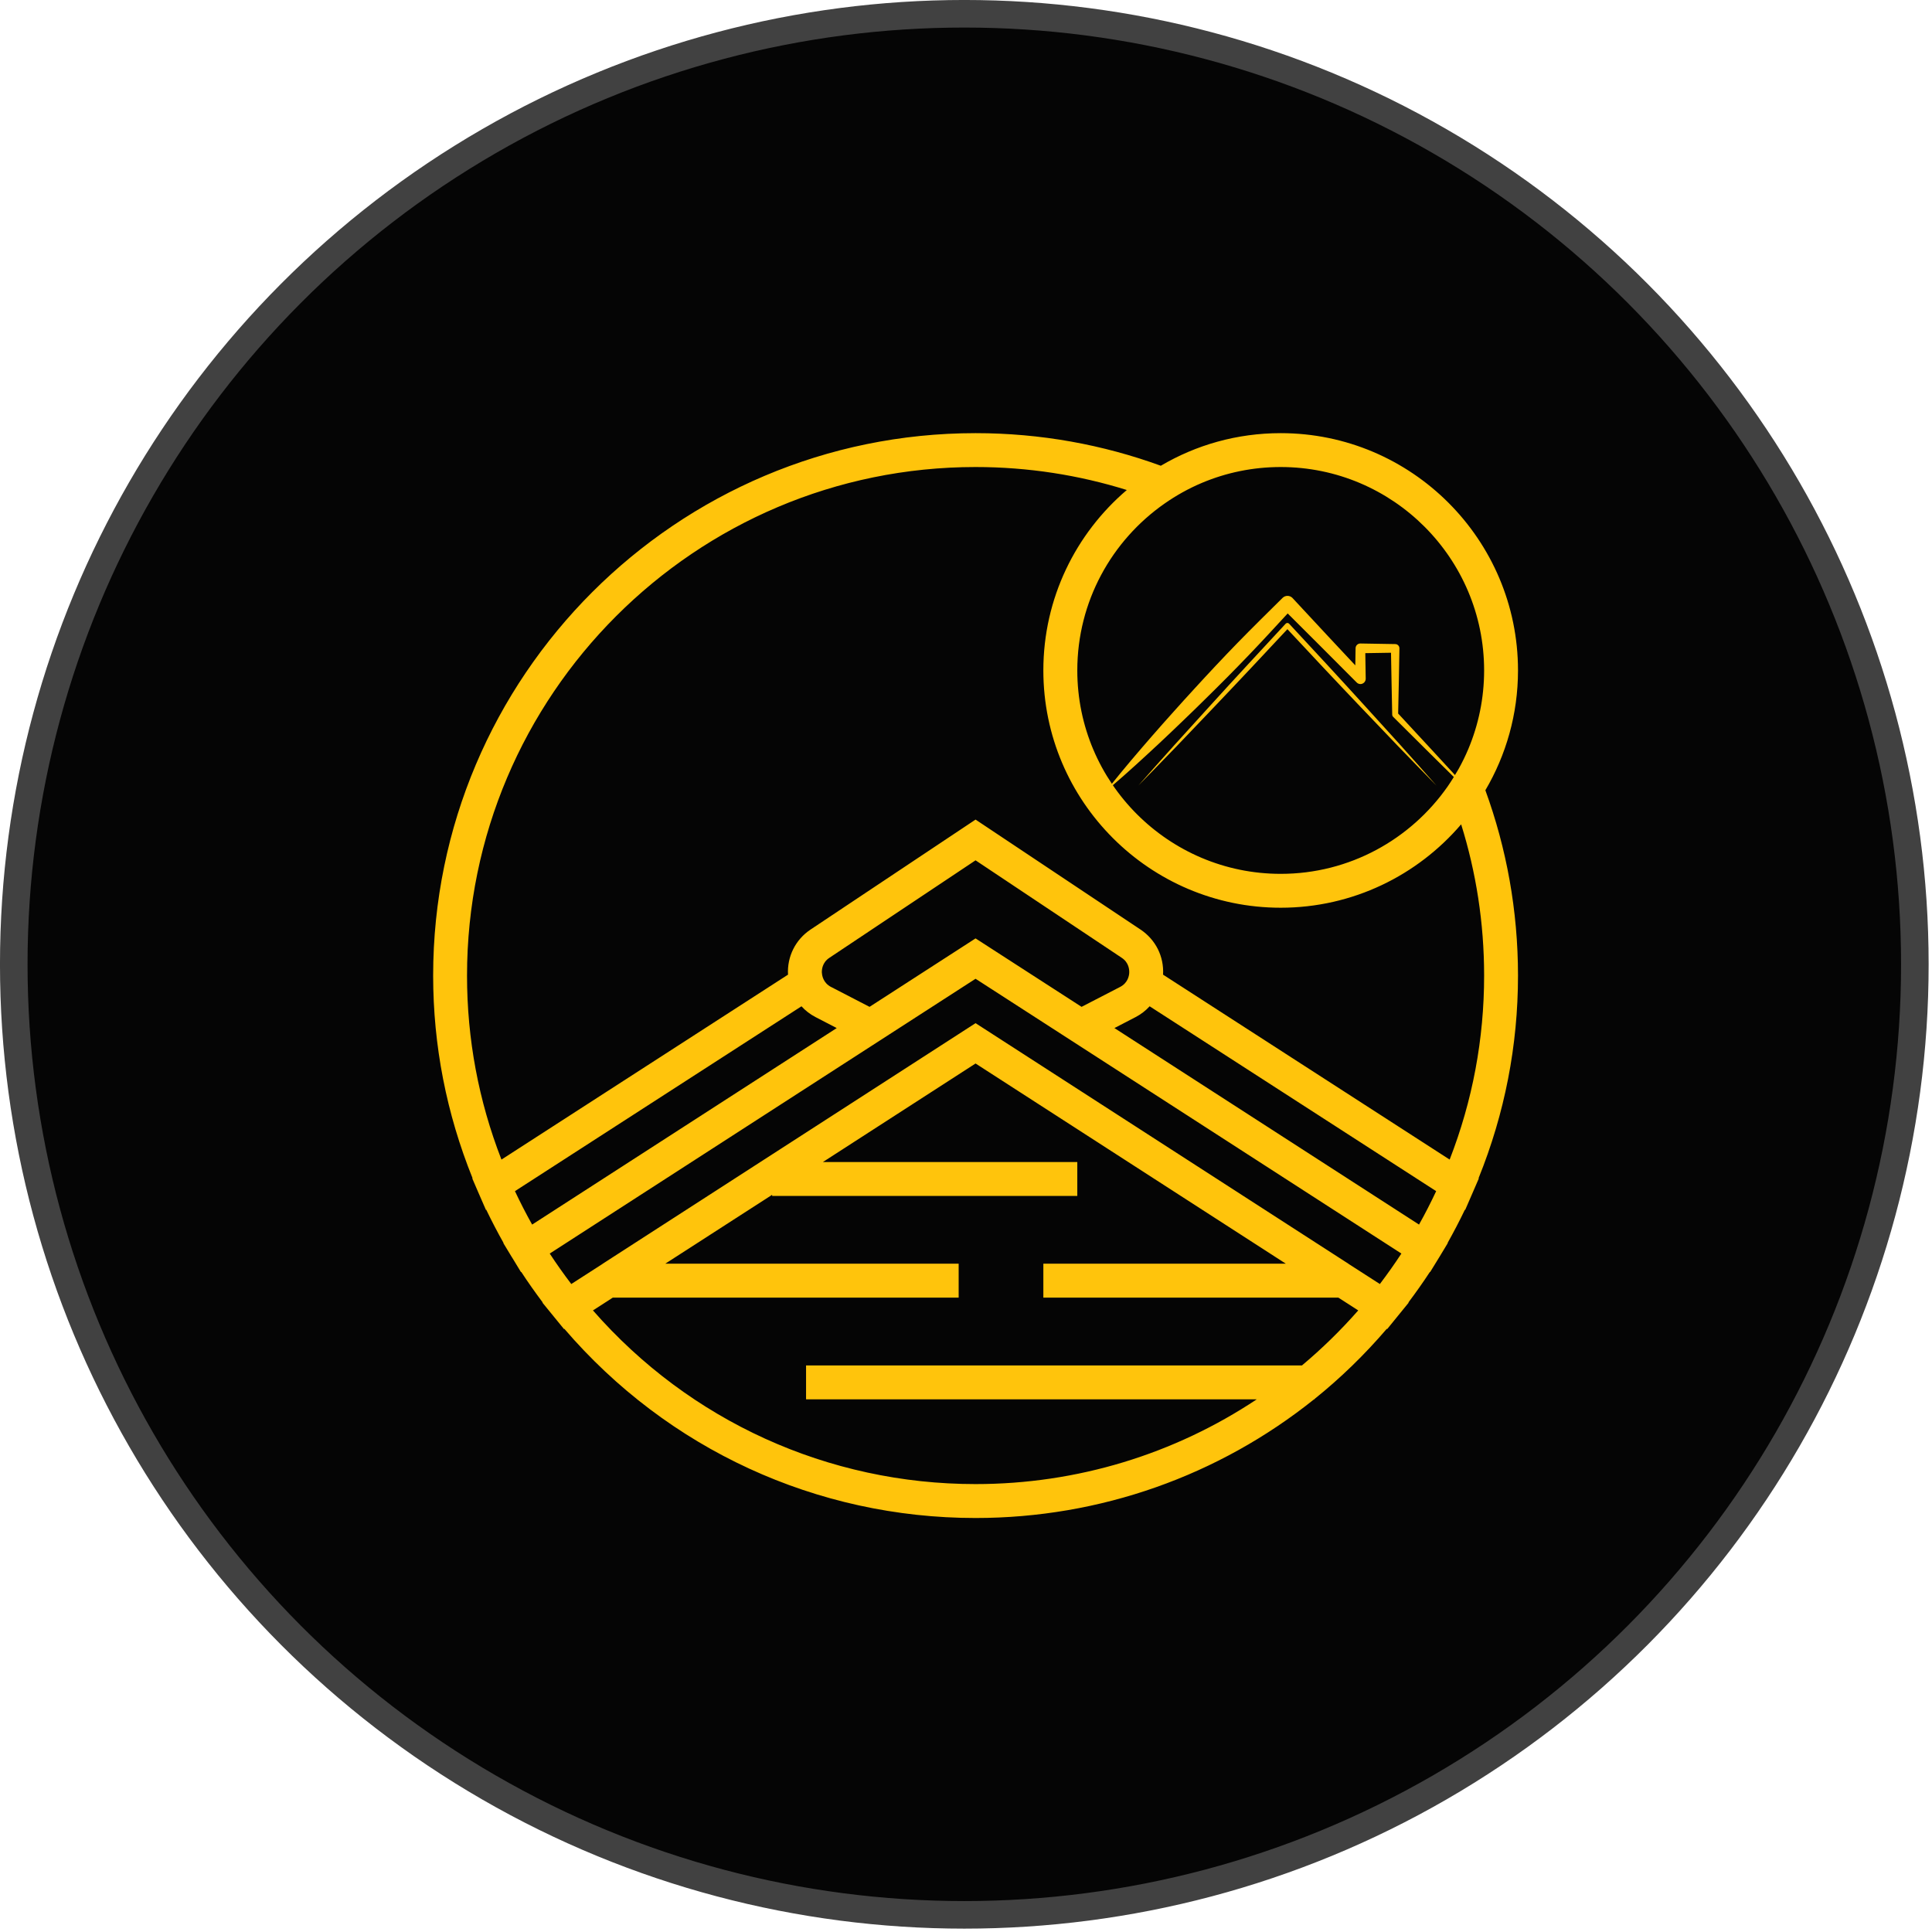
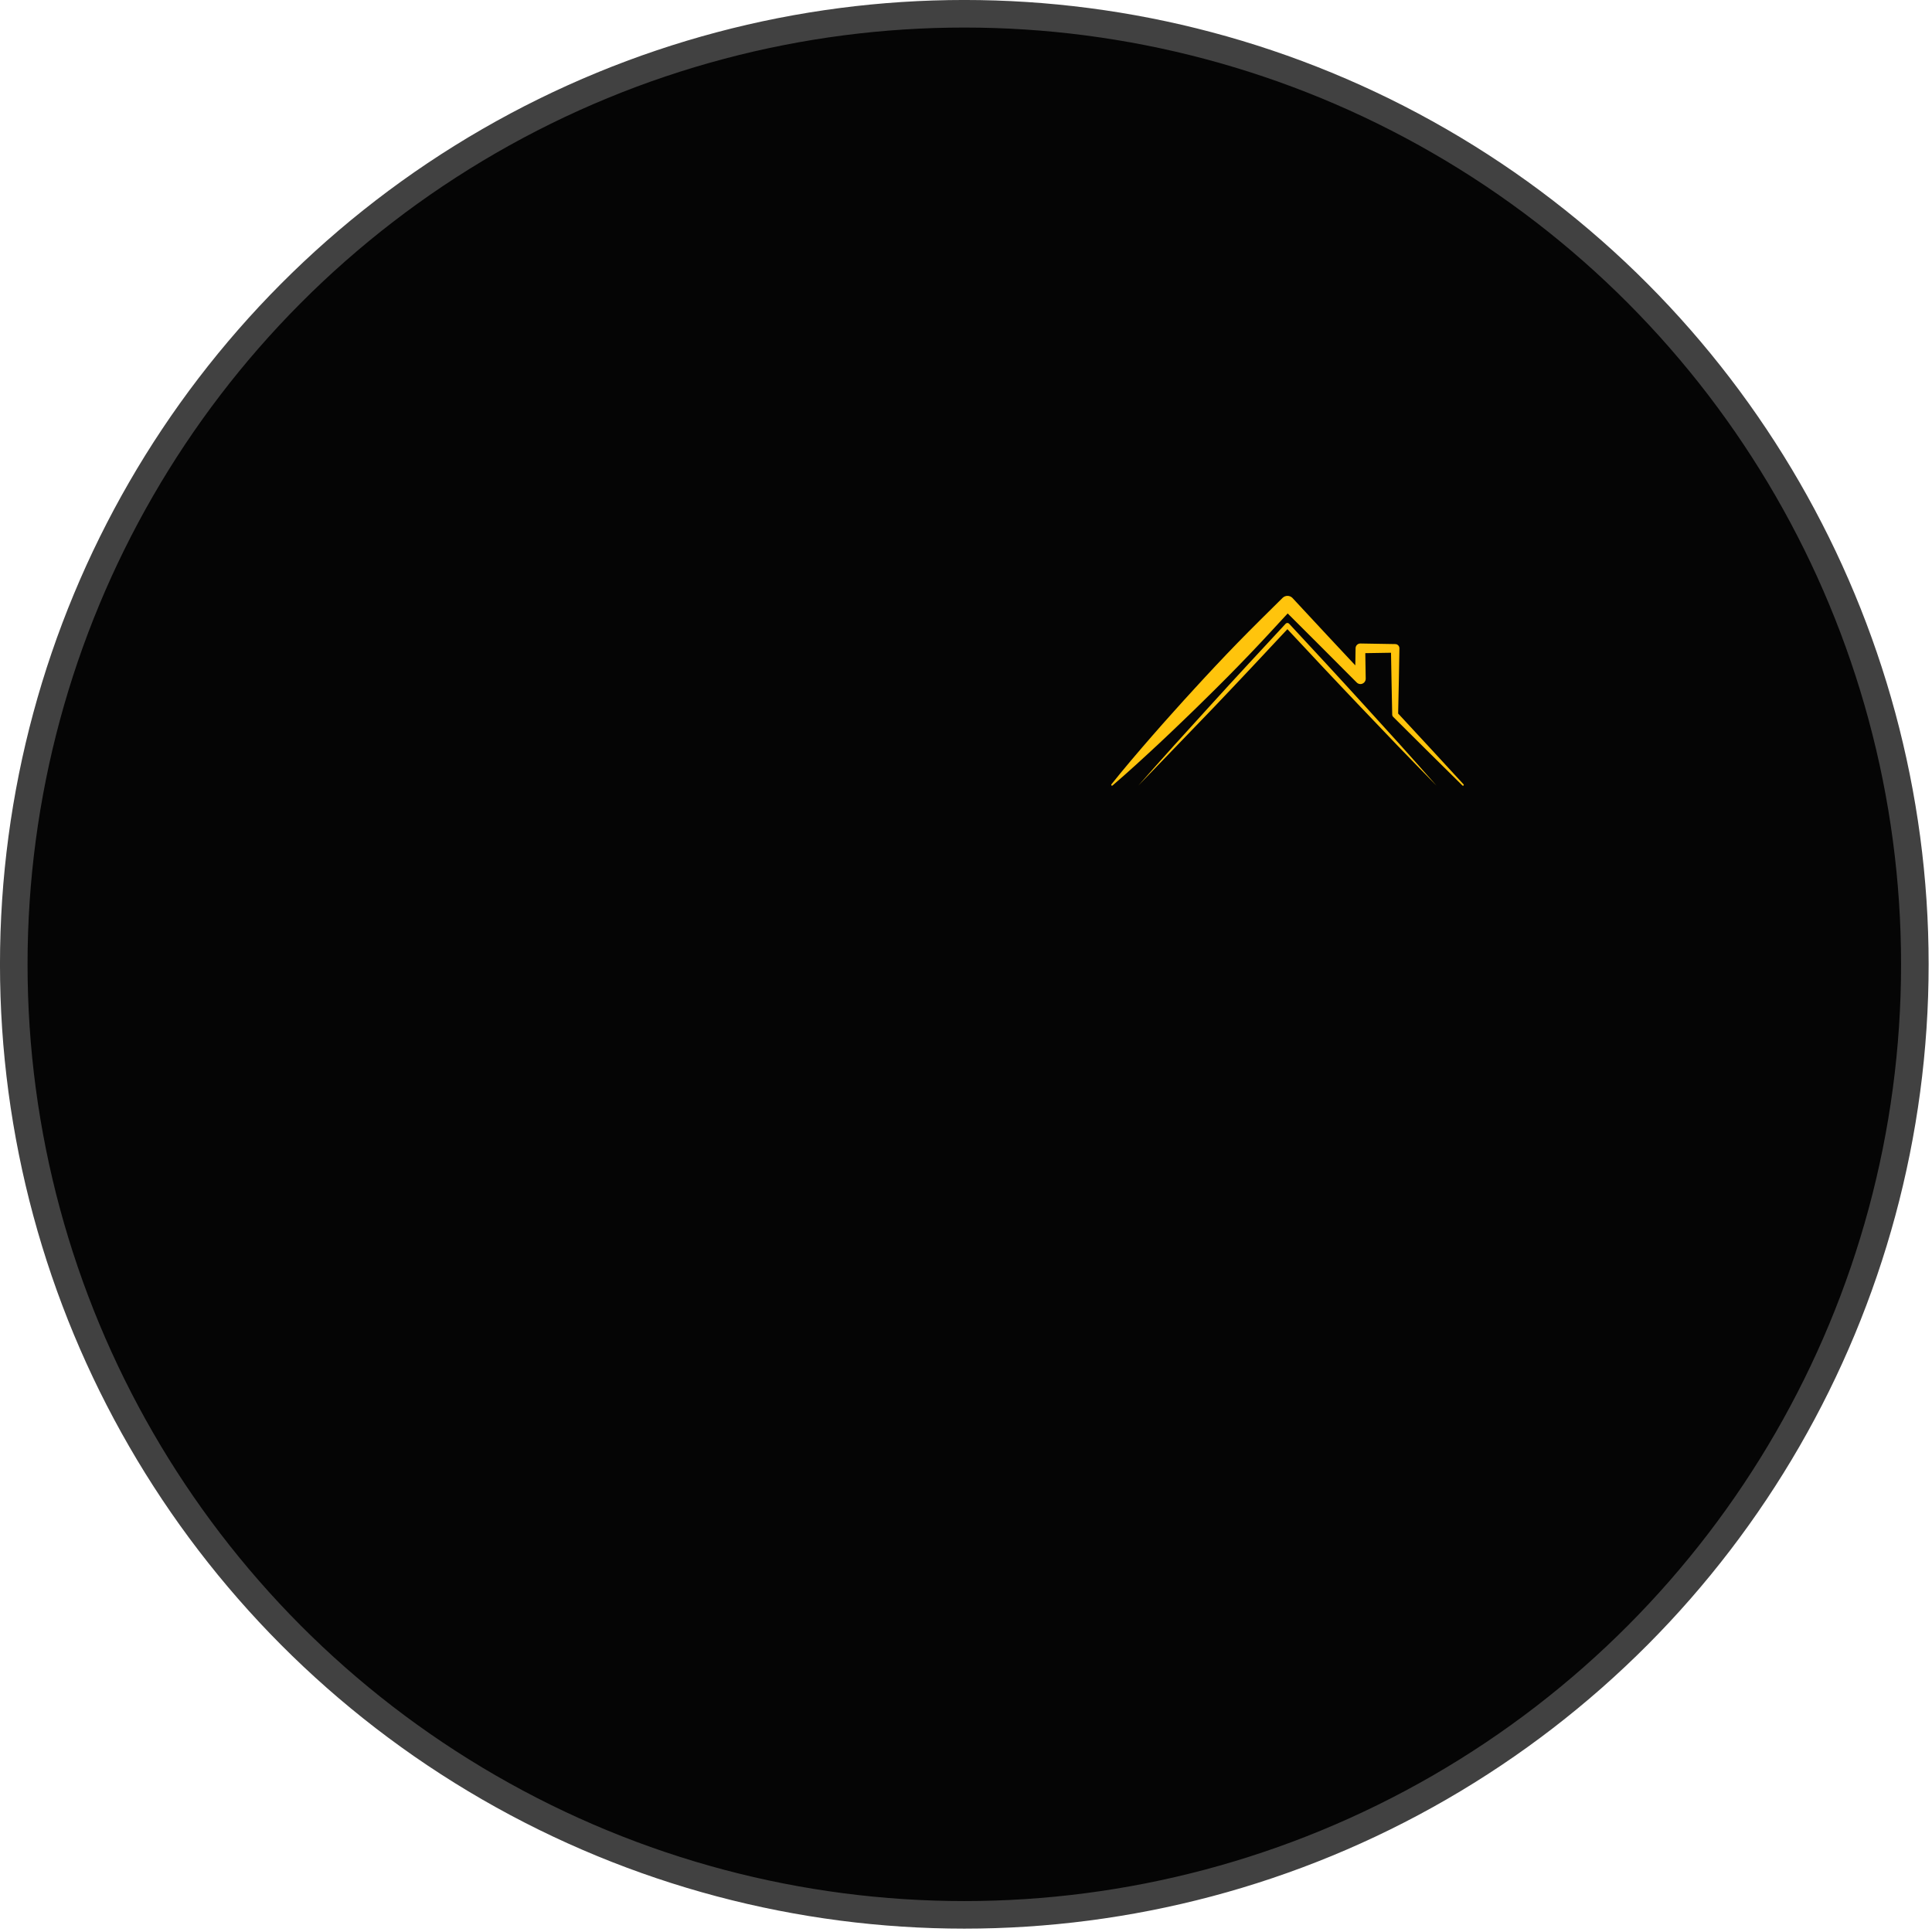
<svg xmlns="http://www.w3.org/2000/svg" width="56" height="56" viewBox="0 0 56 56" fill="none">
  <circle cx="27.951" cy="27.951" r="27.552" fill="#050505" stroke="#414141" stroke-width="0.799" />
-   <path d="M42.559 21.713C42.476 21.909 42.384 22.098 42.282 22.282C42.181 22.46 42.074 22.632 41.959 22.799C40.891 24.326 39.122 25.329 37.122 25.329C33.87 25.329 31.226 22.684 31.226 19.433C31.226 17.433 32.227 15.664 33.754 14.597C33.921 14.48 34.095 14.371 34.273 14.272C34.457 14.17 34.646 14.077 34.842 13.995C35.543 13.7 36.313 13.537 37.122 13.537C40.374 13.537 43.018 16.181 43.018 19.433C43.018 20.24 42.854 21.012 42.559 21.713ZM42.019 33.611L33.712 28.251C33.742 27.725 33.497 27.236 33.058 26.943L28.277 23.756L23.495 26.943C23.057 27.236 22.812 27.725 22.841 28.251L14.535 33.611C13.872 31.908 13.537 30.117 13.537 28.278C13.537 20.148 20.15 13.537 28.277 13.537C29.802 13.537 31.276 13.771 32.661 14.203C31.181 15.465 30.242 17.34 30.242 19.433C30.242 23.226 33.329 26.311 37.122 26.311C39.212 26.311 41.088 25.372 42.352 23.894C42.785 25.278 43.018 26.751 43.018 28.278C43.018 30.117 42.682 31.908 42.019 33.611ZM41.131 35.495L32.302 29.799L32.918 29.48C33.075 29.398 33.209 29.293 33.323 29.168L41.628 34.526C41.472 34.858 41.307 35.182 41.131 35.495ZM39.996 37.218L39.086 36.633V36.629H39.083L28.277 29.657L17.471 36.629H17.468V36.633L16.559 37.218C16.339 36.929 16.13 36.634 15.934 36.335L28.277 28.37L40.62 36.335C40.424 36.634 40.215 36.929 39.996 37.218ZM37.738 39.578H23.364V40.56H36.428C34.041 42.148 31.222 43.017 28.277 43.017C24.002 43.017 19.992 41.189 17.187 37.983L17.761 37.613H27.787V36.629H19.283L22.381 34.632V34.664H31.226V33.682H23.852L28.277 30.826L37.271 36.629H30.242V37.613H38.794L39.369 37.983C38.861 38.562 38.316 39.093 37.738 39.578ZM24.087 28.607C23.868 28.492 23.829 28.29 23.824 28.203C23.824 28.201 23.824 28.198 23.822 28.198C23.818 28.113 23.83 27.901 24.041 27.762L28.277 24.937L32.513 27.762C32.724 27.901 32.736 28.113 32.731 28.198C32.731 28.198 32.731 28.201 32.731 28.203C32.726 28.29 32.688 28.492 32.467 28.607L32.457 28.612L31.35 29.184L28.277 27.2L25.204 29.184L24.098 28.612L24.087 28.607ZM15.424 35.495C15.248 35.182 15.083 34.858 14.926 34.526L23.231 29.168C23.345 29.293 23.479 29.398 23.637 29.48L24.253 29.799L15.424 35.495ZM43.054 22.906C43.654 21.887 44 20.7 44 19.433C44 15.64 40.915 12.555 37.122 12.555C35.855 12.555 34.667 12.898 33.647 13.5C31.97 12.889 30.162 12.555 28.277 12.555C19.608 12.555 12.555 19.607 12.555 28.278C12.555 30.308 12.943 32.281 13.697 34.15L13.689 34.157L13.854 34.54L14.085 35.07L14.094 35.065C14.252 35.393 14.419 35.715 14.596 36.028L14.589 36.031L14.838 36.442C14.841 36.445 14.843 36.45 14.846 36.453L15.1 36.871L15.109 36.868C15.304 37.167 15.514 37.463 15.731 37.753L15.723 37.758L16.069 38.182L16.348 38.524L16.358 38.517C19.352 42.006 23.67 44 28.277 44C31.892 44 35.327 42.772 38.089 40.56H38.104V40.549C38.856 39.944 39.556 39.265 40.196 38.517L40.208 38.524L40.486 38.182L40.831 37.758L40.823 37.753C41.041 37.463 41.25 37.167 41.446 36.868L41.453 36.871L41.71 36.453C41.712 36.45 41.713 36.445 41.717 36.442L41.965 36.031L41.959 36.028C42.134 35.715 42.303 35.393 42.46 35.065L42.469 35.07L42.699 34.54L42.865 34.157L42.857 34.15C43.613 32.281 44 30.308 44 28.278C44 26.392 43.666 24.583 43.054 22.906Z" fill="#FFC40C" />
  <path d="M42.422 22.735L41.463 21.694L40.526 20.682C40.539 20.052 40.555 19.423 40.563 18.793C40.564 18.726 40.511 18.67 40.444 18.669L40.44 18.669L39.432 18.652C39.356 18.651 39.293 18.712 39.292 18.789L39.292 18.793L39.284 19.286L38.503 18.451L37.466 17.336L37.463 17.332C37.384 17.252 37.256 17.251 37.176 17.33L37.17 17.336C36.736 17.766 36.3 18.193 35.874 18.631C35.449 19.068 35.031 19.514 34.619 19.965C34.412 20.189 34.208 20.416 34.004 20.644C33.798 20.87 33.598 21.101 33.396 21.33C32.995 21.791 32.597 22.256 32.214 22.735C32.207 22.744 32.207 22.757 32.214 22.765C32.223 22.775 32.237 22.776 32.247 22.768C32.712 22.369 33.162 21.955 33.609 21.538C33.831 21.329 34.054 21.12 34.273 20.907C34.493 20.696 34.713 20.484 34.93 20.268C35.366 19.841 35.796 19.408 36.218 18.967C36.592 18.577 36.958 18.178 37.324 17.781L38.247 18.702L39.321 19.779L39.325 19.783C39.353 19.811 39.392 19.828 39.435 19.828C39.52 19.826 39.587 19.756 39.586 19.671L39.574 18.932L40.319 18.92C40.328 19.518 40.343 20.116 40.354 20.715V20.719C40.355 20.739 40.363 20.76 40.378 20.775L41.382 21.773L42.389 22.768C42.398 22.777 42.412 22.777 42.421 22.768C42.431 22.76 42.431 22.745 42.422 22.735Z" fill="#FFC40C" />
-   <path d="M39.517 20.413C39.162 20.02 38.802 19.633 38.445 19.243L37.366 18.079L37.365 18.078C37.337 18.049 37.292 18.05 37.265 18.079L36.187 19.243C35.829 19.633 35.469 20.02 35.115 20.413L34.048 21.588C33.696 21.983 33.341 22.375 32.992 22.774C33.364 22.398 33.729 22.016 34.098 21.638L35.193 20.492C35.559 20.111 35.92 19.724 36.283 19.34L37.316 18.237L38.348 19.34C38.712 19.724 39.072 20.111 39.438 20.492L40.533 21.638C40.902 22.017 41.268 22.398 41.639 22.774C41.291 22.375 40.935 21.983 40.583 21.587L39.517 20.413Z" fill="#FFC40C" />
+   <path d="M39.517 20.413C39.162 20.02 38.802 19.633 38.445 19.243L37.366 18.079L37.365 18.078C37.337 18.049 37.292 18.05 37.265 18.079L36.187 19.243C35.829 19.633 35.469 20.02 35.115 20.413L34.048 21.588C33.696 21.983 33.341 22.375 32.992 22.774L35.193 20.492C35.559 20.111 35.92 19.724 36.283 19.34L37.316 18.237L38.348 19.34C38.712 19.724 39.072 20.111 39.438 20.492L40.533 21.638C40.902 22.017 41.268 22.398 41.639 22.774C41.291 22.375 40.935 21.983 40.583 21.587L39.517 20.413Z" fill="#FFC40C" />
</svg>